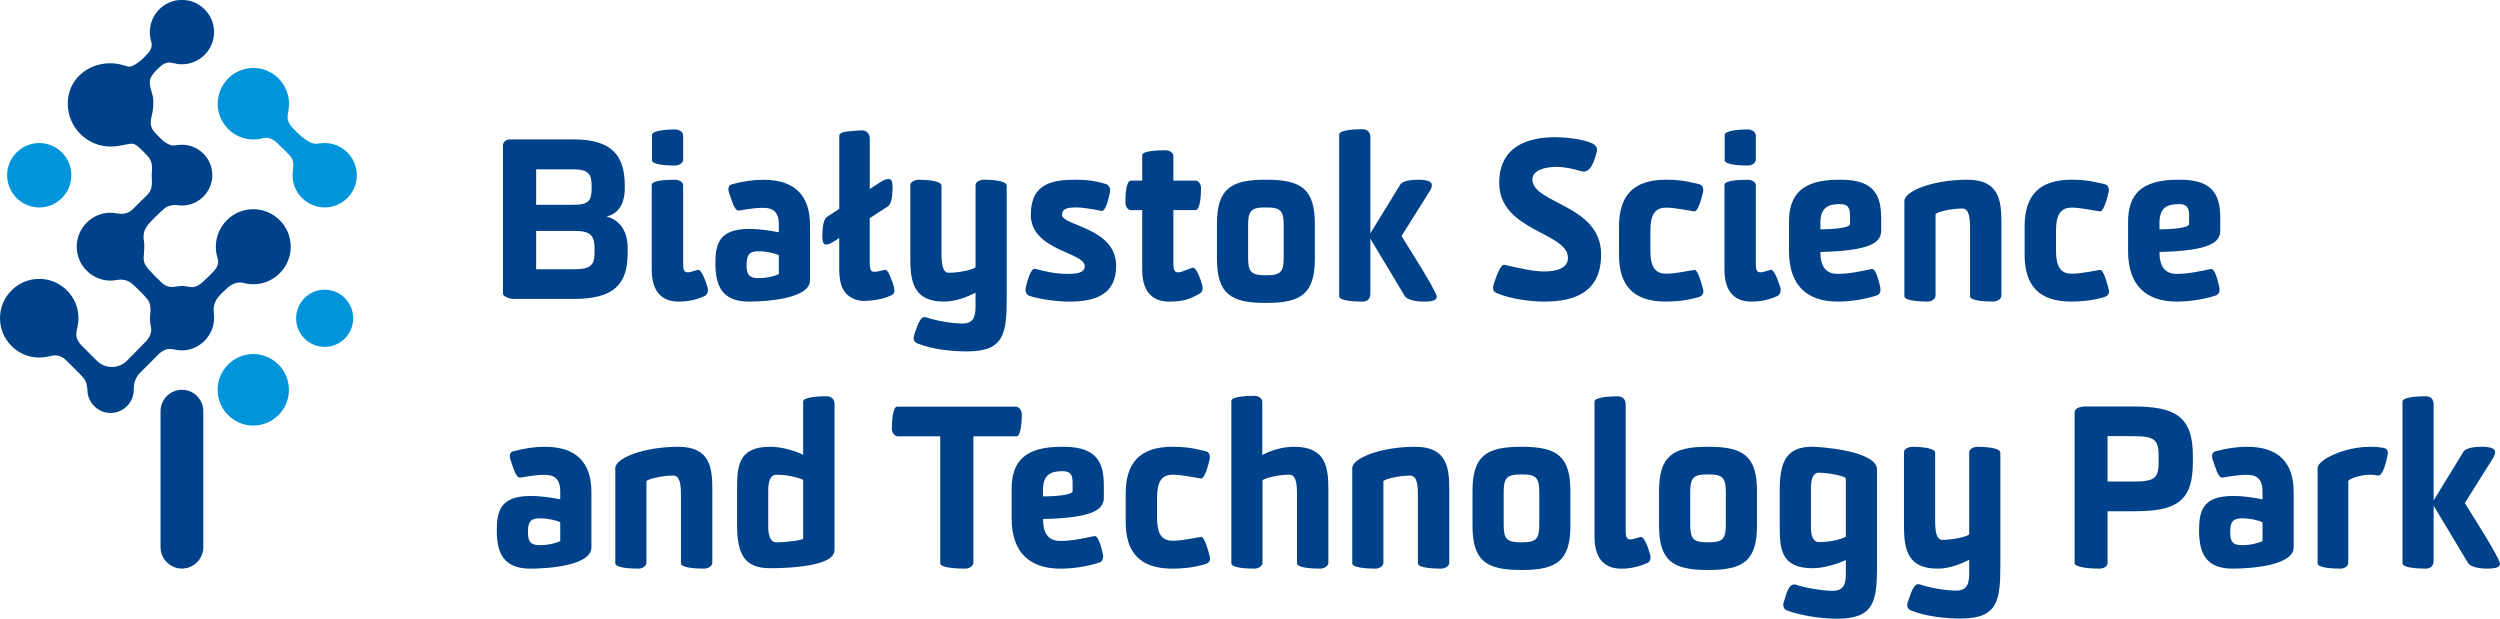
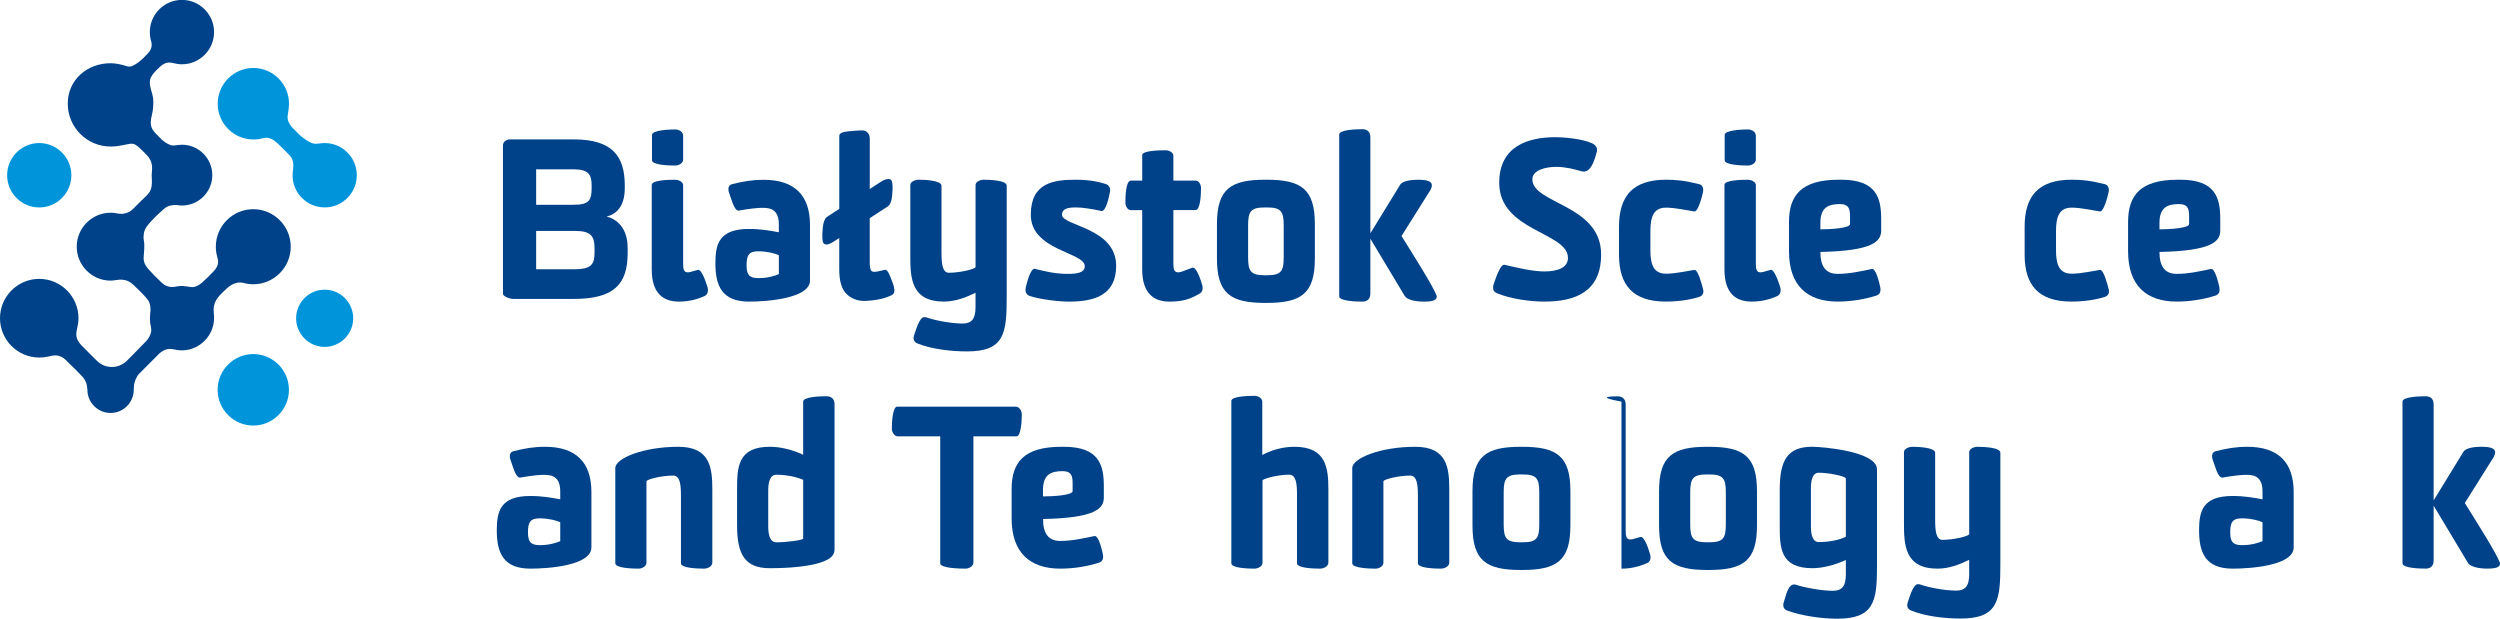
<svg xmlns="http://www.w3.org/2000/svg" width="299" height="74" viewBox="0 0 299 74" fill="none">
  <g clip-path="url(#clip0_2048_12883)">
    <path fill-rule="evenodd" clip-rule="evenodd" d="M30.292 42.346C32.643 42.346 34.558 44.268 34.558 46.621C34.558 48.975 32.64 50.897 30.292 50.897C27.944 50.897 26.026 48.975 26.026 46.621C26.026 44.268 27.944 42.346 30.292 42.346Z" fill="#0095DB" />
    <path fill-rule="evenodd" clip-rule="evenodd" d="M4.693 17.11C6.81 17.11 8.535 18.839 8.535 20.96C8.535 23.081 6.81 24.811 4.693 24.811C2.577 24.811 0.852 23.081 0.852 20.96C0.852 18.839 2.577 17.11 4.693 17.11Z" fill="#0095DB" />
    <path fill-rule="evenodd" clip-rule="evenodd" d="M38.83 34.645C36.948 34.645 35.416 36.181 35.416 38.067C35.416 39.953 36.948 41.489 38.83 41.489C40.712 41.489 42.244 39.953 42.244 38.067C42.244 36.181 40.712 34.645 38.83 34.645Z" fill="#0095DB" />
    <path fill-rule="evenodd" clip-rule="evenodd" d="M24.12 33.842C24.536 33.483 25.231 32.801 25.578 32.421C25.866 32.107 26.077 31.754 26.092 31.322C26.098 31.165 26.038 30.933 25.987 30.74C25.875 30.348 25.812 29.937 25.812 29.509C25.812 27.034 27.823 25.019 30.292 25.019C32.761 25.019 34.772 27.037 34.772 29.509C34.772 31.98 32.758 33.999 30.292 33.999C30.057 33.999 29.828 33.978 29.606 33.945C29.229 33.89 28.88 33.7 28.308 33.833C27.872 33.935 27.555 34.12 27.218 34.415C26.92 34.678 26.433 35.13 26.165 35.459C26.05 35.601 25.454 36.25 25.559 37.285C25.599 37.68 25.623 38 25.584 38.392C25.575 38.504 25.559 38.613 25.538 38.721C25.177 40.749 23.193 42.204 21.149 41.854C20.767 41.79 20.423 41.679 20.032 41.757C19.665 41.83 19.334 42.029 19.057 42.279C18.247 43.091 17.437 43.903 16.627 44.714C16.504 44.847 16.495 44.874 16.413 45.007C16.191 45.372 16.052 45.767 16.016 46.193L15.998 46.612C15.998 48.142 14.752 49.392 13.225 49.392C11.699 49.392 10.453 48.142 10.453 46.612C10.453 46.658 10.45 46.567 10.453 46.612C10.401 45.955 10.287 45.526 9.817 45.001C9.637 44.802 8.345 43.498 7.827 43.015C7.562 42.768 7.285 42.62 6.936 42.536C6.545 42.442 6.169 42.557 5.786 42.641C5.431 42.723 5.058 42.762 4.693 42.762C2.107 42.762 0 40.65 0 38.057C0 35.465 2.107 33.353 4.693 33.353C7.279 33.353 9.387 35.465 9.387 38.057C9.387 38.45 9.324 38.824 9.245 39.189C9.185 39.479 9.11 39.772 9.128 40.067C9.158 40.568 9.414 40.948 9.736 41.298C10.227 41.79 10.72 42.285 11.211 42.777C11.509 43.076 11.801 43.39 12.178 43.592C12.686 43.866 13.358 43.963 13.921 43.833C14.408 43.721 14.782 43.513 15.146 43.175C15.941 42.379 16.733 41.579 17.515 40.767C17.792 40.478 17.988 40.067 18.072 39.69C18.129 39.434 18.045 39.035 18.03 38.978C17.946 38.67 17.937 38.368 17.934 38.051C17.934 37.729 17.979 37.409 18.003 37.086C17.988 36.561 17.946 36.193 17.627 35.791C17.127 35.17 16.531 34.623 15.956 34.068C15.564 33.688 15.122 33.483 14.571 33.447C14.125 33.419 13.677 33.564 13.228 33.564C10.995 33.564 9.176 31.739 9.176 29.503C9.176 27.267 10.998 25.441 13.228 25.441C13.526 25.441 13.815 25.477 14.095 25.541C14.312 25.577 14.511 25.589 14.73 25.565C15.269 25.501 15.622 25.284 15.995 24.91C16.302 24.602 16.612 24.291 16.919 23.984C17.238 23.667 17.633 23.353 17.88 22.97C18.123 22.596 18.151 22.23 18.172 21.787C18.184 21.527 18.135 21.268 18.139 21.005C18.145 20.715 18.187 20.432 18.19 20.142C18.19 19.484 18.012 19.044 17.576 18.576C17.284 18.262 16.976 17.942 16.654 17.659C16.308 17.357 16.046 17.143 15.591 17.194C15.068 17.254 14.249 17.526 13.225 17.526C10.404 17.526 8.104 15.22 8.104 12.393C8.104 9.566 10.404 7.562 13.225 7.562C13.924 7.562 14.586 7.737 15.245 7.939C15.682 8.075 16.2 7.707 16.54 7.459C17.025 7.106 17.368 6.732 17.75 6.313C18.069 5.963 18.238 5.474 18.081 4.952C17.973 4.59 17.919 4.215 17.919 3.838C17.919 1.717 19.644 -0.012 21.76 -0.012C23.877 -0.012 25.602 1.717 25.602 3.838C25.602 5.96 23.877 7.689 21.76 7.689C21.414 7.689 21.08 7.64 20.761 7.553C20.604 7.514 20.33 7.465 20.165 7.477C19.755 7.511 19.463 7.692 19.162 7.963C18.723 8.362 18.244 8.805 18.006 9.357C17.898 9.611 17.901 9.991 17.964 10.326C18.081 10.96 18.34 11.367 18.34 12.2C18.34 12.634 18.313 13.063 18.223 13.485C18.126 13.923 18.006 14.364 18.036 14.819C18.063 15.233 18.259 15.574 18.536 15.866C19.057 16.419 19.526 16.962 20.207 17.273C20.487 17.399 20.658 17.42 20.959 17.387C21.227 17.357 21.495 17.309 21.763 17.309C23.759 17.309 25.391 18.941 25.391 20.945C25.391 22.948 23.762 24.581 21.763 24.581C21.45 24.581 21.137 24.494 20.824 24.521C20.357 24.56 19.969 24.657 19.626 24.967C18.879 25.646 18.096 26.334 17.506 27.158C17.22 27.559 17.109 28.196 17.196 28.703C17.338 29.4 17.211 30.097 17.181 30.797C17.157 31.361 17.401 31.802 17.777 32.221C18.259 32.759 18.78 33.272 19.303 33.77C19.665 34.114 19.915 34.243 20.402 34.316C20.514 34.331 20.625 34.325 20.74 34.316C21.017 34.292 21.288 34.219 21.567 34.204C21.914 34.189 22.254 34.231 22.591 34.295C22.733 34.319 22.973 34.355 23.097 34.34C23.461 34.292 23.837 34.08 24.123 33.83C24.539 33.471 23.837 34.08 24.123 33.83L24.12 33.842Z" fill="#004289" />
-     <path fill-rule="evenodd" clip-rule="evenodd" d="M19.201 65.436C19.201 66.848 20.351 68.001 21.76 68.001C23.169 68.001 24.319 66.848 24.319 65.436V49.184C24.319 47.771 23.169 46.618 21.76 46.618C20.351 46.618 19.207 47.765 19.201 49.171V65.436Z" fill="#004289" />
    <path fill-rule="evenodd" clip-rule="evenodd" d="M38.83 17.107C38.652 17.107 38.478 17.122 38.306 17.149C38.201 17.164 38.062 17.182 37.791 17.197C37.526 17.209 37.195 17.088 36.978 16.962C36.422 16.636 36.084 16.373 35.75 16.053L35.178 15.48C35.127 15.429 35.079 15.377 35.022 15.32C34.895 15.194 34.769 15.04 34.675 14.886C34.513 14.62 34.465 14.502 34.404 14.198C34.389 14.125 34.392 13.923 34.404 13.854C34.444 13.54 34.498 13.241 34.534 12.936C34.555 12.761 34.567 12.586 34.567 12.405C34.567 10.049 32.649 8.129 30.301 8.129C27.953 8.129 26.035 10.052 26.035 12.405C26.035 14.759 27.953 16.681 30.301 16.681C30.313 16.681 30.593 16.675 30.726 16.666C31.042 16.639 31.295 16.56 31.608 16.494C31.695 16.476 31.963 16.473 32.053 16.488C32.435 16.548 32.812 16.787 33.188 17.137C33.36 17.297 33.528 17.46 33.694 17.623L34.251 18.181C34.374 18.308 34.501 18.434 34.624 18.567C34.79 18.748 34.853 18.821 34.949 19.044C35.094 19.379 35.103 19.834 35.052 20.263C35.043 20.338 35.034 20.411 35.025 20.483C34.995 20.698 34.995 20.839 34.992 20.957C34.979 23.078 36.717 24.808 38.833 24.808C40.949 24.808 42.674 23.078 42.674 20.957C42.674 18.836 40.949 17.107 38.833 17.107H38.83Z" fill="#0095DB" />
    <path d="M70.732 65.466C70.732 67.639 65.602 68.01 63.435 68.01C60.184 68.01 59.416 66.1 59.416 63.426C59.416 61.148 59.84 59.319 63.435 59.319C64.811 59.319 66.027 59.531 67.005 59.718V58.734C67.005 57.569 66.53 56.933 65.629 56.827C65.208 56.776 64.811 56.776 64.043 56.854C63.513 56.908 62.8 57.014 62.219 57.12C61.638 57.198 61.267 55.502 61.056 54.998C60.978 54.787 60.951 54.576 61.002 54.337C61.056 54.15 61.189 54.021 61.4 53.966C62.776 53.622 63.832 53.435 65.181 53.435C68.908 53.435 70.732 55.315 70.732 58.843V65.469V65.466ZM67.005 62.47C66.557 62.231 65.551 61.993 64.546 61.993C63.408 61.993 63.146 62.47 63.146 63.665C63.146 64.724 63.411 65.201 64.546 65.201C65.681 65.201 66.503 64.935 67.005 64.724V62.47Z" fill="#004289" />
    <path d="M81.441 59.238C81.441 57.992 81.335 56.878 80.517 56.878C79.114 56.878 77.316 57.331 77.316 57.569V67.295C77.316 67.72 76.814 68.01 76.365 68.01C75.703 68.01 73.589 67.956 73.589 67.373V55.979C73.589 54.811 76.946 53.435 81.125 53.435C84.957 53.435 85.195 55.979 85.195 58.601V67.295C85.195 67.72 84.665 68.01 84.189 68.01C83.503 68.01 81.441 67.956 81.441 67.373V59.238Z" fill="#004289" />
    <path d="M99.814 65.653C99.814 66.181 99.6 66.501 99.206 66.791C97.565 67.877 93.573 67.956 92.068 67.956C89.082 67.956 88.154 66.314 88.154 62.814V58.547C88.154 55.87 88.233 53.432 92.092 53.432C93.281 53.432 94.762 53.776 96.057 54.386V48.025C96.057 47.442 98.173 47.391 98.833 47.391C99.387 47.391 99.811 47.657 99.811 48.372V65.65L99.814 65.653ZM92.86 56.776C92.092 56.776 91.881 57.678 91.881 58.659V62.953C91.881 63.958 92.092 64.86 92.86 64.86C94.127 64.86 96.06 64.594 96.06 64.41V57.388C95.371 57.071 94.13 56.779 92.86 56.779V56.776Z" fill="#004289" />
    <path d="M116.417 67.268C116.417 67.72 115.914 68.01 115.439 68.01C114.749 68.01 112.452 67.956 112.452 67.373V52.189H107.377C106.979 52.189 106.663 51.712 106.663 51.263C106.663 50.626 106.741 48.637 107.298 48.637H121.496C121.89 48.637 122.209 49.114 122.209 49.564C122.209 50.2 122.128 52.189 121.574 52.189H116.42V67.268H116.417Z" fill="#004289" />
    <path d="M126.807 68.01C123.185 68.01 120.99 66.1 120.99 61.993V58.496C120.99 55.264 122.499 53.435 126.939 53.435H127.231C131.515 53.435 132.018 55.686 132.018 58.179V59.504C132.018 60.828 131.012 61.942 124.747 62.075C124.747 63.822 125.407 64.697 126.81 64.697C128.212 64.697 129.612 64.38 130.88 64.114C131.383 63.982 131.78 65.705 131.912 66.314C131.991 66.764 131.885 67.162 131.437 67.295C130.037 67.748 128.396 68.01 126.81 68.01H126.807ZM128.285 57.729C128.285 56.748 127.993 56.35 127.068 56.35C125.693 56.35 124.741 56.748 124.741 58.601V59.371C125.931 59.371 128.285 59.238 128.285 58.734V57.729Z" fill="#004289" />
-     <path d="M144.677 66.501C144.809 66.954 144.65 67.322 144.201 67.455C142.669 67.932 141.161 68.01 140.236 68.01C136.299 68.01 134.631 66.049 134.631 62.419V59.024C134.631 55.394 136.296 53.432 140.236 53.432C141.399 53.432 142.404 53.511 144.201 53.963C144.653 54.069 144.758 54.494 144.677 54.917C144.545 55.526 144.069 57.331 143.62 57.225C141.11 56.776 140.712 56.776 140.236 56.776C138.834 56.776 138.385 57.783 138.385 59.531V61.915C138.385 63.665 138.834 64.67 140.236 64.67C140.739 64.67 141.164 64.67 143.62 64.217C144.069 64.111 144.517 65.913 144.677 66.498V66.501Z" fill="#004289" />
    <path d="M155.121 59.132C155.121 57.886 155.015 56.773 154.193 56.773C152.793 56.773 151.047 57.249 150.996 57.464V67.295C150.996 67.72 150.493 68.01 150.018 68.01C149.328 68.01 147.269 67.956 147.269 67.373V47.922C147.323 47.394 149.331 47.34 150.018 47.34C150.493 47.34 150.969 47.632 150.969 48.055V54.416C151.947 53.885 153.323 53.435 154.801 53.435C158.634 53.435 158.875 55.979 158.875 58.601V67.295C158.875 67.72 158.345 68.01 157.869 68.01C157.183 68.01 155.121 67.956 155.121 67.373V59.132Z" fill="#004289" />
    <path d="M169.58 59.238C169.58 57.992 169.475 56.878 168.656 56.878C167.256 56.878 165.456 57.331 165.456 57.569V67.295C165.456 67.72 164.953 68.01 164.504 68.01C163.842 68.01 161.729 67.956 161.729 67.373V55.979C161.729 54.811 165.085 53.435 169.264 53.435C173.097 53.435 173.334 55.979 173.334 58.601V67.295C173.334 67.72 172.804 68.01 172.332 68.01C171.642 68.01 169.583 67.956 169.583 67.373V59.238H169.58Z" fill="#004289" />
    <path d="M176.11 58.761C176.11 54.549 177.724 53.435 181.899 53.435H182.032C186.207 53.435 187.821 54.549 187.821 58.761V62.844C187.821 67.057 186.207 68.17 182.032 68.17H181.899C177.721 68.17 176.11 67.057 176.11 62.844V58.761ZM182.113 64.857C183.805 64.857 184.097 64.353 184.097 62.708V58.918C184.097 57.249 183.805 56.745 182.113 56.745H181.824C180.132 56.745 179.84 57.249 179.84 58.918V62.708C179.84 64.353 180.132 64.857 181.824 64.857H182.113Z" fill="#004289" />
-     <path d="M197.34 66.263C197.473 66.685 197.419 67.165 196.997 67.349C195.94 67.799 194.962 68.013 193.929 68.013C192.186 68.013 190.705 67.138 190.705 64.172V48.034C190.705 47.451 192.794 47.4 193.454 47.4C193.981 47.4 194.432 47.666 194.432 48.381V63.46C194.432 64.199 194.537 64.519 195.013 64.519C195.173 64.519 195.383 64.468 196.178 64.226C196.654 64.069 197.184 65.687 197.34 66.269V66.263Z" fill="#004289" />
+     <path d="M197.34 66.263C197.473 66.685 197.419 67.165 196.997 67.349C195.94 67.799 194.962 68.013 193.929 68.013V48.034C190.705 47.451 192.794 47.4 193.454 47.4C193.981 47.4 194.432 47.666 194.432 48.381V63.46C194.432 64.199 194.537 64.519 195.013 64.519C195.173 64.519 195.383 64.468 196.178 64.226C196.654 64.069 197.184 65.687 197.34 66.269V66.263Z" fill="#004289" />
    <path d="M198.424 58.761C198.424 54.549 200.038 53.435 204.213 53.435H204.346C208.524 53.435 210.135 54.549 210.135 58.761V62.844C210.135 67.057 208.521 68.17 204.346 68.17H204.213C200.035 68.17 198.424 67.057 198.424 62.844V58.761ZM204.424 64.857C206.116 64.857 206.408 64.353 206.408 62.708V58.918C206.408 57.249 206.116 56.745 204.424 56.745H204.135C202.443 56.745 202.151 57.249 202.151 58.918V62.708C202.151 64.353 202.443 64.857 204.135 64.857H204.424Z" fill="#004289" />
    <path d="M220.762 68.725V66.975C219.44 67.585 217.959 67.956 216.77 67.956C212.911 67.956 212.856 65.518 212.856 62.841V58.547C212.856 55.05 213.781 53.432 216.743 53.432C217.878 53.432 224.489 53.963 224.489 56.136V67.769C224.489 71.903 224.146 73.997 219.729 73.997C217.959 73.997 215.527 73.677 213.73 73.016C213.308 72.859 213.176 72.434 213.359 71.957C213.624 71.136 213.889 69.73 214.735 69.917C215.951 70.316 217.959 70.659 219.203 70.659C220.259 70.659 220.762 70.156 220.762 68.725ZM220.762 57.225C220.762 56.96 218.7 56.537 217.538 56.537C216.77 56.537 216.586 57.437 216.586 58.417V62.922C216.586 63.927 216.77 64.83 217.538 64.83C218.805 64.83 220.049 64.564 220.762 64.193V57.225Z" fill="#004289" />
    <path d="M231.444 62.207C231.444 63.454 231.549 64.567 232.317 64.567C233.693 64.567 235.49 64.118 235.517 63.879V54.075C235.517 53.704 236.02 53.438 236.522 53.438C237.131 53.438 239.244 53.493 239.244 54.153V67.482C239.244 71.8 238.979 73.976 234.511 73.976C232.714 73.976 230.333 73.737 228.563 73.019C228.114 72.835 228.009 72.437 228.192 71.96C228.376 71.456 228.8 69.866 229.381 69.866C229.463 69.866 229.541 69.893 229.619 69.893C230.73 70.291 232.66 70.635 233.954 70.635C235.011 70.635 235.514 70.132 235.514 68.701V66.951C234.508 67.455 233.16 68.01 231.733 68.01C227.792 68.01 227.714 65.15 227.714 62.551V54.072C227.714 53.701 228.243 53.435 228.746 53.435C229.381 53.435 231.444 53.514 231.444 54.15V62.207Z" fill="#004289" />
-     <path d="M248.125 49.301C248.125 48.824 248.814 48.613 249.368 48.613H255.158C260.077 48.613 262.268 49.751 262.268 54.497V55.264C262.268 60.086 260.206 61.145 255.158 61.145H252.066V67.322C252.066 67.745 251.59 68.01 251.087 68.01C250.425 68.01 248.125 67.929 248.125 67.346V49.301ZM252.066 52.162V57.593H255.158C257.695 57.593 258.171 57.198 258.171 55.264V54.497C258.171 52.614 257.695 52.165 255.158 52.165H252.066V52.162Z" fill="#004289" />
    <path d="M274.326 65.466C274.326 67.639 269.196 68.01 267.028 68.01C263.777 68.01 263.009 66.1 263.009 63.426C263.009 61.148 263.431 59.319 267.028 59.319C268.404 59.319 269.62 59.531 270.596 59.718V58.734C270.596 57.569 270.12 56.933 269.22 56.827C268.795 56.776 268.401 56.776 267.633 56.854C267.106 56.908 266.393 57.014 265.809 57.12C265.228 57.198 264.858 55.502 264.647 54.998C264.568 54.787 264.541 54.576 264.593 54.337C264.647 54.15 264.779 54.021 264.99 53.966C266.366 53.622 267.422 53.435 268.771 53.435C272.498 53.435 274.323 55.315 274.323 58.843V65.469L274.326 65.466ZM270.596 62.47C270.147 62.231 269.141 61.993 268.136 61.993C266.998 61.993 266.736 62.47 266.736 63.665C266.736 64.724 267.001 65.201 268.136 65.201C269.271 65.201 270.093 64.935 270.596 64.724V62.47Z" fill="#004289" />
-     <path d="M283.393 56.776C282.415 56.776 280.855 57.252 280.855 57.569V67.295C280.855 67.72 280.38 68.01 279.904 68.01C279.242 68.01 277.183 67.956 277.183 67.373V55.979C277.183 54.998 280.407 53.435 283.423 53.435C283.845 53.435 284.164 53.435 284.905 53.541C285.407 53.592 285.672 53.831 285.567 54.362C285.434 55.077 285.013 56.96 284.405 56.878C284.035 56.8 283.691 56.773 283.399 56.773L283.393 56.776Z" fill="#004289" />
    <path d="M291.061 59.848L294.605 54.069C294.921 53.486 296.245 53.432 296.799 53.432C298.016 53.432 298.464 53.698 298.413 54.147C298.413 54.307 298.335 54.467 298.253 54.651L294.791 60.161C296.191 62.416 298.572 66.151 298.994 67.319C299.072 67.796 298.624 68.007 297.462 68.007C297.145 68.007 295.505 67.98 295.134 67.265L291.064 60.481V67.026C291.064 67.742 290.64 68.007 290.113 68.007C289.426 68.007 287.337 67.953 287.337 67.37V48.028C287.337 47.445 289.426 47.394 290.113 47.394C290.64 47.394 291.064 47.66 291.064 48.375V59.848H291.061Z" fill="#004289" />
    <path d="M68.616 16.672C73.165 16.672 74.724 18.606 74.724 22.185V22.502C74.724 24.808 73.589 25.655 72.557 25.894C73.668 26.186 75.067 27.164 75.067 29.657V30.266C75.067 34.029 73.403 35.752 68.616 35.752H61.424C60.87 35.752 60.153 35.408 60.153 35.143V17.363C60.153 17.046 60.472 16.675 60.972 16.675H68.613L68.616 16.672ZM64.124 20.251V24.491H68.592C70.443 24.491 70.759 23.96 70.759 22.502V22.185C70.759 20.942 70.443 20.251 68.616 20.251H64.121H64.124ZM64.124 27.617V32.204H68.673C70.603 32.204 71.106 31.727 71.106 30.242V29.66C71.106 28.257 70.657 27.62 68.833 27.62H64.127L64.124 27.617Z" fill="#004289" />
    <path d="M84.611 34.322C84.743 34.744 84.665 35.221 84.268 35.408C83.211 35.885 82.205 36.069 81.173 36.069C79.43 36.069 77.948 35.194 77.948 32.228V22.107C77.948 21.524 80.089 21.497 80.724 21.497C81.2 21.497 81.703 21.763 81.703 22.158V31.512C81.703 32.228 81.781 32.572 82.284 32.572C82.416 32.572 82.654 32.52 83.449 32.282C83.897 32.122 84.427 33.739 84.611 34.322ZM77.976 16.141C77.976 15.559 80.065 15.48 80.724 15.48C81.227 15.48 81.703 15.773 81.703 16.223V19.083C81.703 19.509 81.227 19.798 80.724 19.798C80.062 19.798 77.976 19.747 77.976 19.165V16.144V16.141Z" fill="#004289" />
    <path d="M127.674 32.756C128.757 32.756 129.736 32.65 129.736 31.829C129.736 30.158 123.284 29.974 123.284 25.683C123.284 21.838 126.033 21.494 128.703 21.494C129.814 21.494 130.925 21.6 132.219 21.998C132.617 22.104 132.855 22.502 132.749 22.979C132.644 23.561 132.247 25.363 131.72 25.23C130.476 24.964 129.393 24.808 128.706 24.808C127.622 24.808 127.014 24.992 127.014 25.683C127.014 27.035 133.493 27.191 133.493 31.805C133.493 35.381 130.771 36.072 127.86 36.072C126.566 36.072 124.371 35.807 123.101 35.381C122.679 35.197 122.571 34.772 122.703 34.295C122.836 33.712 123.284 32.017 123.787 32.149C125.003 32.466 126.247 32.756 127.674 32.756Z" fill="#004289" />
    <path d="M140.336 25.127V31.512C140.336 32.228 140.441 32.572 140.917 32.572C141.287 32.572 141.817 32.282 142.609 32.017C143.084 31.884 143.614 33.474 143.771 34.056C143.903 34.506 143.849 34.931 143.428 35.143C142.344 35.752 141.552 36.072 139.833 36.072C138.114 36.072 136.606 35.197 136.606 32.231V25.13H135.233C134.863 25.13 134.598 24.654 134.598 24.228C134.598 23.591 134.625 21.603 135.26 21.603H136.609V18.555C136.609 18 138.725 17.973 139.384 17.973C139.86 17.973 140.336 18.238 140.336 18.637V21.603H143.006C143.376 21.603 143.641 22.052 143.641 22.502C143.641 23.112 143.59 25.127 142.982 25.127H140.339H140.336Z" fill="#004289" />
    <path d="M145.547 26.823C145.547 22.608 147.161 21.494 151.336 21.494H151.469C155.647 21.494 157.258 22.608 157.258 26.823V30.903C157.258 35.115 155.644 36.229 151.469 36.229H151.336C147.161 36.229 145.547 35.115 145.547 30.903V26.823ZM151.547 32.919C153.239 32.919 153.531 32.415 153.531 30.77V26.983C153.531 25.311 153.239 24.811 151.547 24.811H151.258C149.566 24.811 149.274 25.311 149.274 26.983V30.77C149.274 32.415 149.563 32.919 151.258 32.919H151.547Z" fill="#004289" />
    <path d="M163.893 27.907L167.437 22.131C167.753 21.549 169.077 21.497 169.631 21.497C170.848 21.497 171.296 21.763 171.245 22.212C171.245 22.372 171.167 22.529 171.085 22.716L167.623 28.229C169.023 30.483 171.404 34.219 171.826 35.384C171.904 35.861 171.456 36.075 170.294 36.075C169.977 36.075 168.337 36.048 167.966 35.333L163.896 28.549V35.094C163.896 35.81 163.475 36.075 162.945 36.075C162.255 36.075 160.169 36.021 160.169 35.438V16.09C160.169 15.507 162.258 15.453 162.945 15.453C163.475 15.453 163.896 15.719 163.896 16.434V27.907H163.893Z" fill="#004289" />
    <path d="M184.699 32.466C186.231 32.466 187.529 32.044 187.529 30.849C187.529 27.75 179.307 27.668 179.307 21.865C179.307 17.52 182.691 16.407 186.048 16.407C186.867 16.407 189.221 16.567 190.437 17.149C190.862 17.36 191.151 17.758 190.94 18.287C190.675 19.243 190.226 20.779 189.143 20.486C188.242 20.221 187.24 19.958 186.102 19.958C184.832 19.958 183.272 20.357 183.272 21.443C183.272 24.385 191.494 24.463 191.494 30.426C191.494 34.931 188.372 36.069 184.699 36.069C183.061 36.069 180.734 35.776 179.015 35.061C178.591 34.877 178.485 34.533 178.645 33.975C178.856 33.417 179.413 31.564 179.939 31.669C181.421 32.017 183.323 32.466 184.699 32.466Z" fill="#004289" />
    <path d="M203.68 34.56C203.813 35.01 203.653 35.381 203.205 35.514C201.672 35.991 200.164 36.069 199.24 36.069C195.299 36.069 193.634 34.108 193.634 30.477V27.086C193.634 23.456 195.299 21.494 199.24 21.494C200.402 21.494 201.407 21.573 203.205 22.022C203.653 22.128 203.762 22.553 203.68 22.979C203.548 23.588 203.072 25.39 202.624 25.284C200.113 24.835 199.716 24.835 199.24 24.835C197.837 24.835 197.388 25.843 197.388 27.59V29.977C197.388 31.727 197.837 32.732 199.24 32.732C199.743 32.732 200.164 32.732 202.624 32.282C203.072 32.176 203.524 33.978 203.68 34.56Z" fill="#004289" />
    <path d="M212.908 34.322C213.04 34.744 212.959 35.221 212.564 35.408C211.508 35.885 210.502 36.069 209.473 36.069C207.727 36.069 206.245 35.194 206.245 32.228V22.107C206.245 21.524 208.386 21.497 209.021 21.497C209.497 21.497 209.999 21.763 209.999 22.158V31.512C209.999 32.228 210.078 32.572 210.581 32.572C210.713 32.572 210.951 32.52 211.743 32.282C212.191 32.122 212.721 33.739 212.905 34.322H212.908ZM206.272 16.141C206.272 15.559 208.362 15.48 209.021 15.48C209.524 15.48 209.999 15.773 209.999 16.223V19.083C209.999 19.509 209.524 19.798 209.021 19.798C208.359 19.798 206.272 19.747 206.272 19.165V16.144V16.141Z" fill="#004289" />
    <path d="M219.781 36.069C216.159 36.069 213.964 34.162 213.964 30.052V26.555C213.964 23.323 215.473 21.494 219.913 21.494H220.205C224.489 21.494 224.989 23.745 224.989 26.238V27.562C224.989 28.887 223.983 30.001 217.718 30.134C217.718 31.884 218.381 32.756 219.781 32.756C221.181 32.756 222.584 32.439 223.854 32.173C224.357 32.041 224.751 33.764 224.884 34.373C224.962 34.823 224.856 35.221 224.408 35.354C223.005 35.803 221.367 36.069 219.781 36.069ZM221.262 25.788C221.262 24.808 220.973 24.409 220.046 24.409C218.67 24.409 217.718 24.808 217.718 26.66V27.43C218.908 27.43 221.262 27.297 221.262 26.793V25.785V25.788Z" fill="#004289" />
-     <path d="M235.616 27.3C235.616 26.054 235.511 24.94 234.692 24.94C233.289 24.94 231.492 25.393 231.492 25.628V35.354C231.492 35.776 230.989 36.069 230.54 36.069C229.878 36.069 227.765 36.015 227.765 35.432V24.038C227.765 22.87 231.121 21.494 235.3 21.494C239.135 21.494 239.37 24.038 239.37 26.66V35.354C239.37 35.776 238.84 36.069 238.365 36.069C237.678 36.069 235.616 36.015 235.616 35.432V27.297V27.3Z" fill="#004289" />
    <path d="M252.192 34.56C252.325 35.01 252.165 35.381 251.716 35.514C250.184 35.991 248.676 36.069 247.752 36.069C243.814 36.069 242.146 34.108 242.146 30.477V27.086C242.146 23.456 243.811 21.494 247.752 21.494C248.917 21.494 249.919 21.573 251.716 22.022C252.165 22.128 252.27 22.553 252.192 22.979C252.06 23.588 251.584 25.39 251.135 25.284C248.625 24.835 248.227 24.835 247.752 24.835C246.352 24.835 245.9 25.843 245.9 27.59V29.977C245.9 31.727 246.352 32.732 247.752 32.732C248.254 32.732 248.676 32.732 251.135 32.282C251.584 32.176 252.036 33.978 252.192 34.56Z" fill="#004289" />
    <path d="M260.336 36.069C256.714 36.069 254.519 34.162 254.519 30.052V26.555C254.519 23.323 256.025 21.494 260.468 21.494H260.76C265.044 21.494 265.544 23.745 265.544 26.238V27.562C265.544 28.887 264.538 30.001 258.273 30.134C258.273 31.884 258.936 32.756 260.336 32.756C261.736 32.756 263.138 32.439 264.409 32.173C264.912 32.041 265.309 33.764 265.438 34.373C265.52 34.823 265.411 35.221 264.963 35.354C263.563 35.803 261.922 36.069 260.336 36.069ZM261.817 25.788C261.817 24.808 261.525 24.409 260.601 24.409C259.228 24.409 258.273 24.808 258.273 26.66V27.43C259.463 27.43 261.817 27.297 261.817 26.793V25.785V25.788Z" fill="#004289" />
    <path d="M96.879 33.528C96.879 35.701 91.749 36.072 89.581 36.072C86.33 36.072 85.562 34.165 85.562 31.488C85.562 29.21 85.984 27.381 89.581 27.381C90.957 27.381 92.173 27.593 93.149 27.78V26.799C93.149 25.634 92.673 24.998 91.773 24.892C91.352 24.841 90.954 24.841 90.186 24.919C89.657 24.97 88.943 25.079 88.362 25.185C87.781 25.263 87.411 23.567 87.2 23.066C87.122 22.852 87.095 22.641 87.146 22.402C87.2 22.218 87.332 22.086 87.543 22.031C88.916 21.687 89.976 21.503 91.324 21.503C95.052 21.503 96.876 23.383 96.876 26.911V33.534L96.879 33.528ZM93.152 30.532C92.703 30.293 91.698 30.055 90.695 30.055C89.557 30.055 89.292 30.532 89.292 31.727C89.292 32.786 89.557 33.263 90.695 33.263C91.833 33.263 92.652 32.997 93.152 32.786V30.535V30.532Z" fill="#004289" />
    <path d="M112.606 30.266C112.606 31.509 112.711 32.623 113.479 32.623C114.852 32.623 116.652 32.173 116.676 31.935V22.128C116.676 21.757 117.179 21.494 117.682 21.494C118.29 21.494 120.403 21.549 120.403 22.209V35.538C120.403 39.856 120.138 42.029 115.671 42.029C113.873 42.029 111.495 41.79 109.722 41.075C109.273 40.888 109.168 40.493 109.351 40.016C109.538 39.512 109.96 37.925 110.541 37.925C110.619 37.925 110.7 37.952 110.778 37.952C111.889 38.347 113.819 38.694 115.114 38.694C116.17 38.694 116.673 38.19 116.673 36.76V35.01C115.668 35.514 114.319 36.069 112.892 36.069C108.954 36.069 108.873 33.208 108.873 30.61V22.128C108.873 21.757 109.403 21.494 109.905 21.494C110.541 21.494 112.603 21.573 112.603 22.209V30.266H112.606Z" fill="#004289" />
    <path fill-rule="evenodd" clip-rule="evenodd" d="M104.026 21.959V16.594C104.026 16.238 103.908 16.005 103.731 15.827C103.553 15.652 103.318 15.592 103.083 15.592C102.671 15.592 102.141 15.649 101.437 15.71C100.789 15.767 100.377 15.939 100.377 16.241V24.98L98.887 25.951C98.652 26.147 98.474 26.567 98.414 27.152C98.354 27.741 98.333 28.172 98.354 28.456C98.39 28.878 98.414 29.11 98.649 29.204C98.884 29.298 99.236 29.216 99.766 28.86L100.374 28.465V32.219C100.374 33.634 100.666 34.639 101.316 35.227C101.903 35.758 102.668 36.03 103.553 35.994C104.023 35.972 104.547 35.9 105.022 35.819C105.549 35.725 106.028 35.589 106.552 35.345C106.789 35.236 106.928 35.115 106.964 34.874C106.988 34.696 106.946 34.467 106.904 34.283C106.826 33.933 106.642 33.525 106.434 32.985C106.232 32.463 106.022 32.216 105.787 32.276C105.703 32.297 104.902 32.511 104.61 32.511C104.375 32.511 104.197 32.454 104.137 32.276C104.08 32.101 104.02 31.863 104.02 31.509V26.093L106.22 24.66C106.455 24.476 106.633 24.062 106.69 23.486C106.75 22.909 106.771 22.481 106.75 22.2C106.714 21.784 106.69 21.552 106.455 21.452C106.22 21.352 105.865 21.419 105.338 21.751L104.02 22.608V21.962L104.026 21.959Z" fill="#004289" />
  </g>
  <defs>
    <clipPath id="clip0_2048_12883">
      <rect width="299" height="74" fill="white" />
    </clipPath>
  </defs>
</svg>